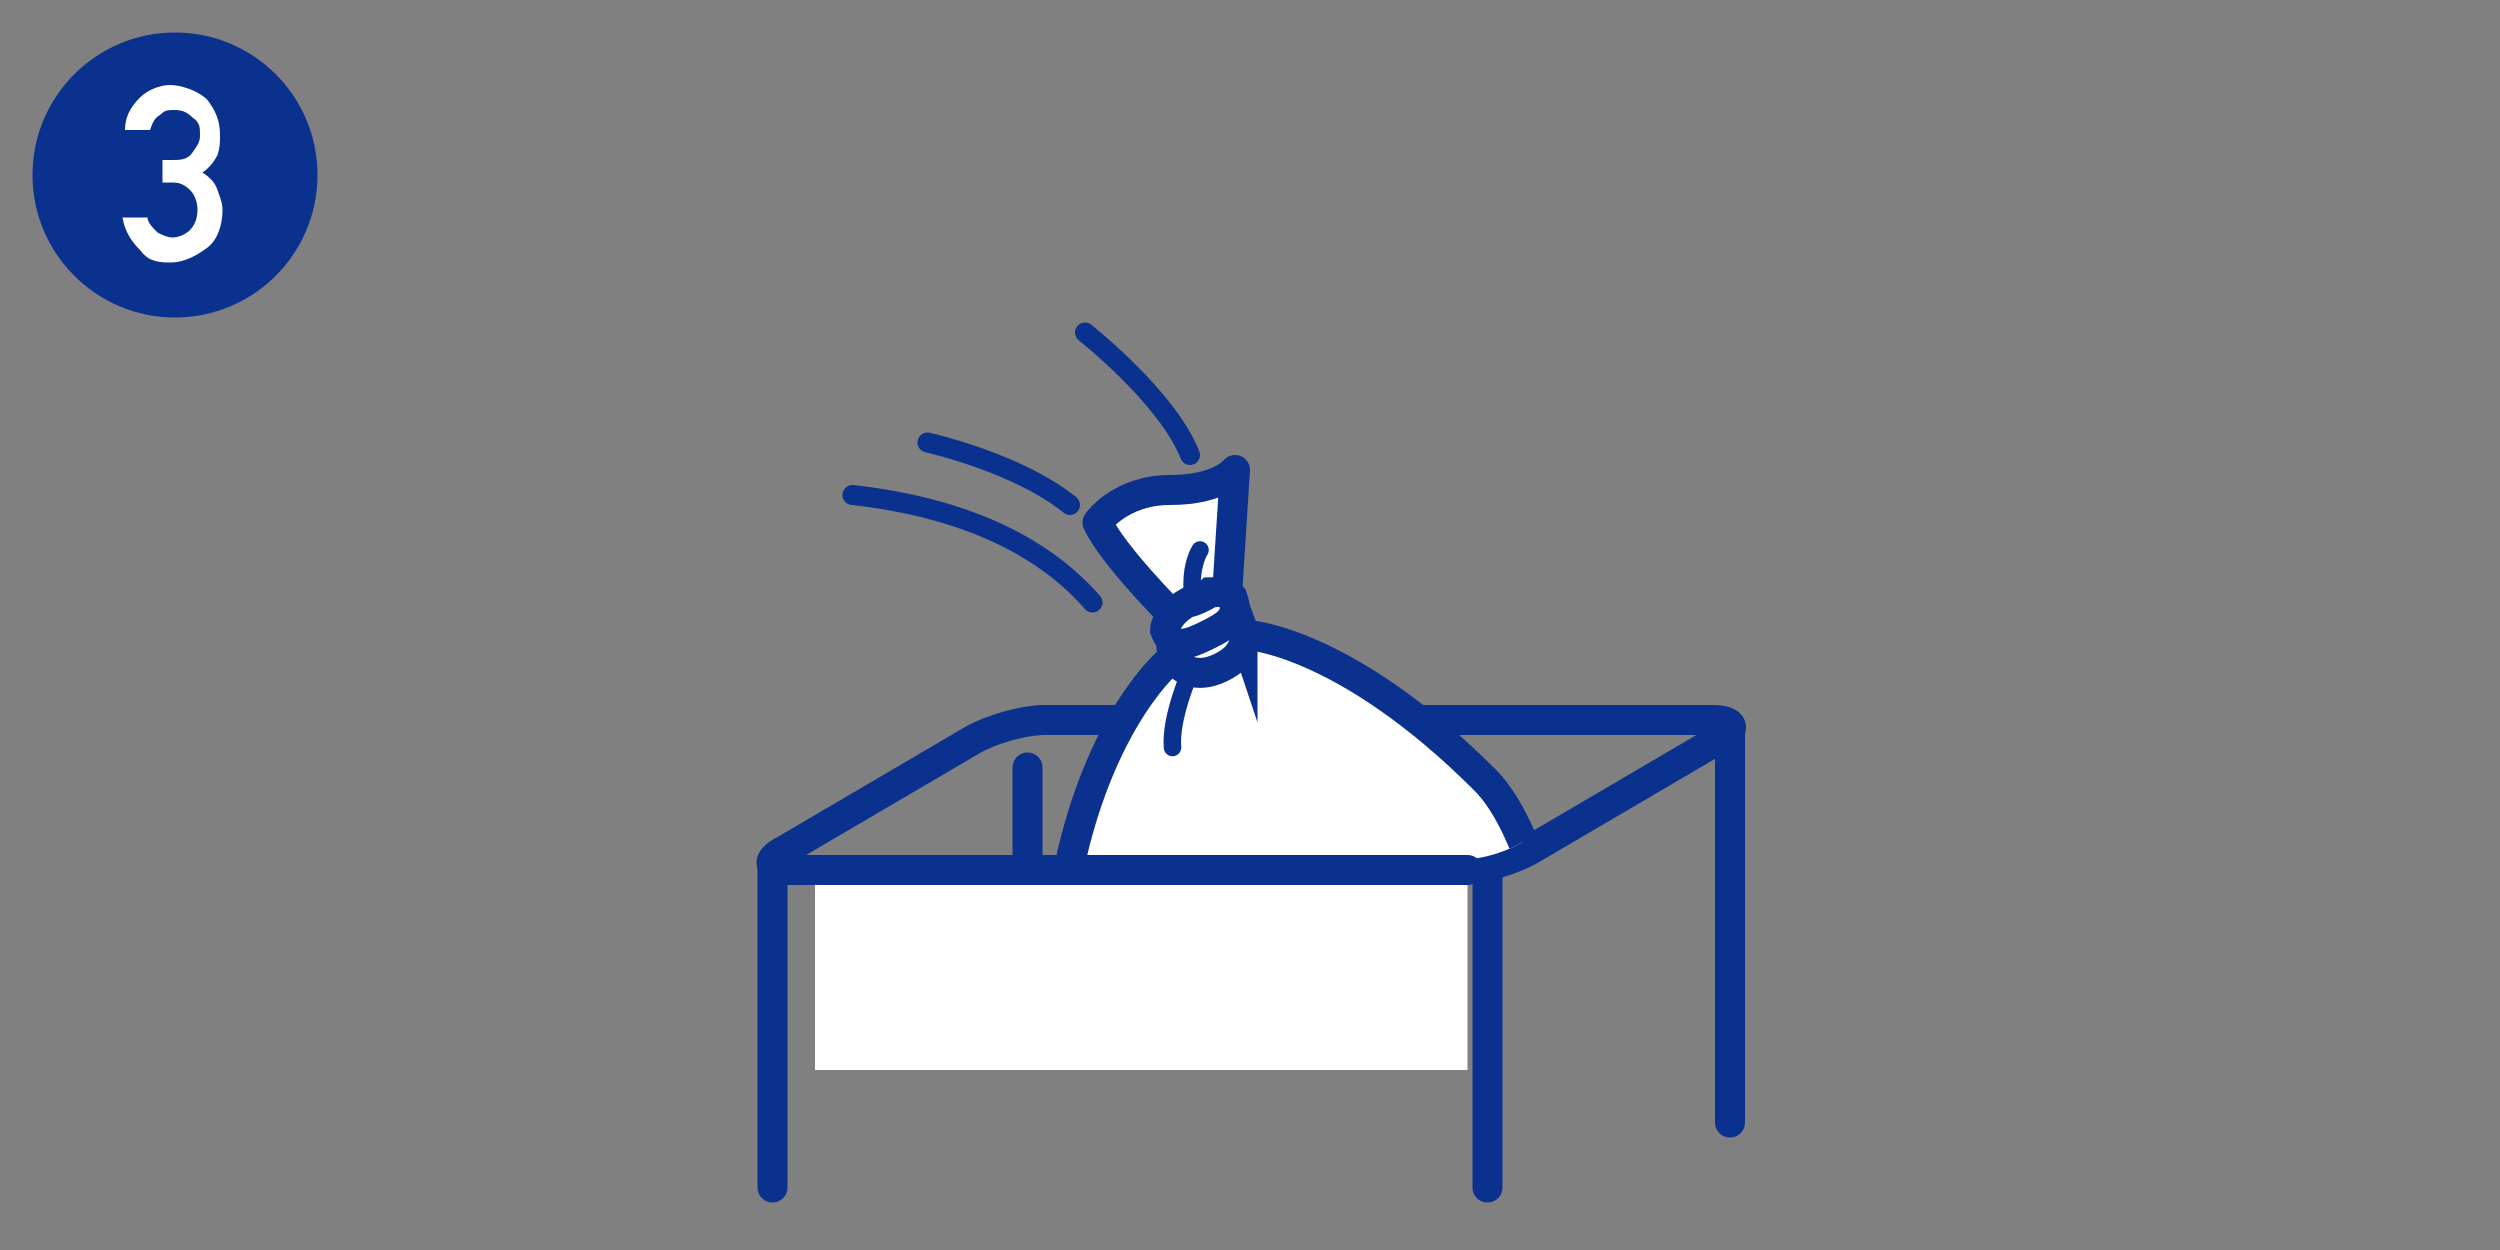
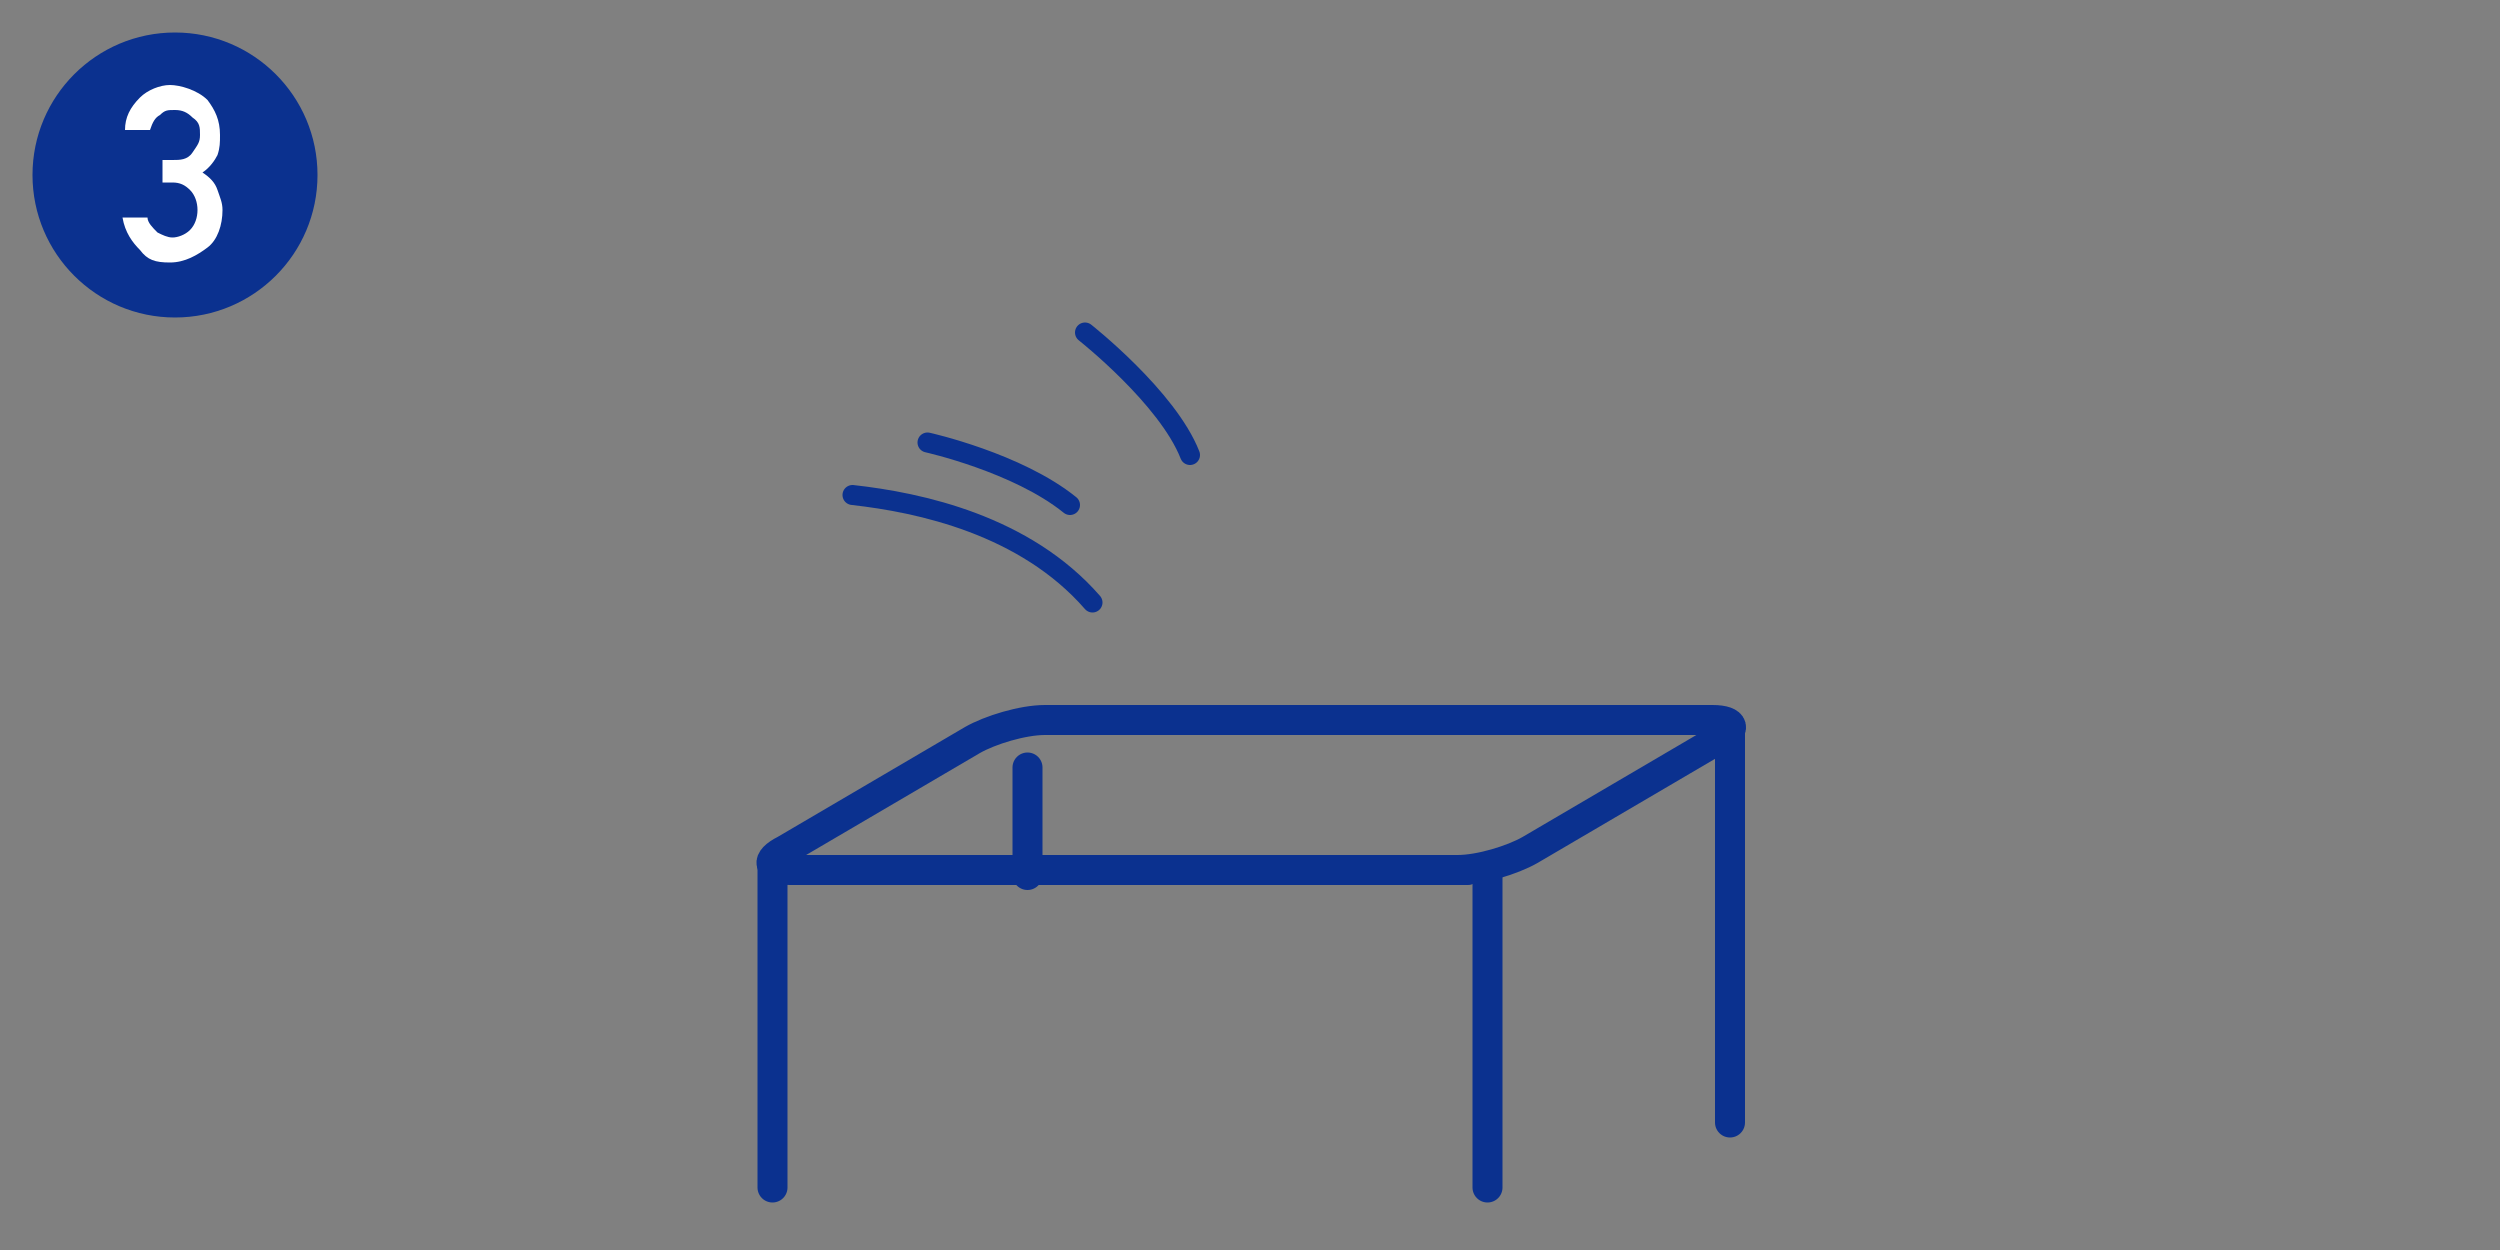
<svg xmlns="http://www.w3.org/2000/svg" id="_レイヤー_2" version="1.1" viewBox="0 0 100 50">
  <rect x="0" y="0" width="100" height="50" fill="#808080" stroke="none" />
  <defs>
    <style>
      .st0, .st1, .st2, .st3 {
        fill: none;
      }

      .st4 {
        stroke-miterlimit: 10;
      }

      .st4, .st1, .st2, .st3, .st5 {
        stroke: #0b318f;
      }

      .st4, .st2, .st5 {
        stroke-width: 1.2px;
      }

      .st4, .st5, .st6 {
        fill: #fff;
      }

      .st1 {
        stroke-width: .8px;
      }

      .st1, .st2, .st3, .st5 {
        stroke-linecap: round;
        stroke-linejoin: round;
      }

      .st3 {
        stroke-width: .7px;
      }

      .st7 {
        fill: #0b318f;
      }

      .st8 {
        clip-path: url(#clippath);
      }
    </style>
    <clipPath id="clippath">
-       <path class="st0" d="M63.2,32.3s-1.3.8-2.5,1.5c-1.4.7-2.6.6-2.6.6h-16.5l-2.1-10.8s6.6-8.1,6.8-8.1,6.4-.6,6.7,0c.3.6,11.9,13.5,11.9,13.7s-1.7,3.2-1.7,3.2h0Z" />
-     </clipPath>
+       </clipPath>
  </defs>
  <g>
    <g>
      <path class="st2" d="M61.2,34c-.7.4-2,.8-2.9.8h-26.7c-.9,0-1-.4-.2-.8l7.5-4.4c.7-.4,2-.8,2.9-.8h26.7c.9,0,1,.4.2.8l-7.5,4.4Z" />
      <line class="st2" x1="30.9" y1="34.5" x2="30.9" y2="47.5" />
      <line class="st2" x1="59.5" y1="34.8" x2="59.5" y2="47.5" />
      <line class="st2" x1="41.1" y1="30.7" x2="41.1" y2="35" />
      <line class="st2" x1="69.2" y1="29.1" x2="69.2" y2="44.9" />
    </g>
    <g class="st8">
      <g>
        <path class="st5" d="M46.9,24.6s-2.4-2.4-3-3.7c0,0,.9-1.3,2.9-1.3,2,0,2.6-.8,2.6-.8l-.3,4.7" />
        <g>
          <g>
            <path class="st5" d="M61.2,34.4c-.4-1.1-1-2.4-1.8-3.2-5.6-5.6-9.5-5.8-9.5-5.8l-1.2.4-2,.7s-3.3,2.8-4.3,10.3c-.1,1,0,2.7.5,3.6,0,0,5.9-.5,9.8-1.8,3.9-1.3,8.5-4.1,8.5-4.1h0Z" />
            <path class="st4" d="M49.7,25.1c.3.8-.3,1.4-1.1,1.7s-1.5,0-1.7-.7.2-.8,1-1c.2,0,.9-.3,1.1-.3.1,0,.5-.2.7.4Z" />
-             <path class="st4" d="M49.3,23.9c.3.8-.2,1.1-1,1.5-.8.4-1.4.6-1.7-.2,0-.2.2-.7.9-1.1.2,0,.8-.3.9-.4.2,0,.6-.1.8.1h0Z" />
          </g>
          <path class="st3" d="M47.6,26.9s-.8,1.8-.7,3" />
        </g>
        <path class="st3" d="M48,22s-.4.6-.3,1.7" />
      </g>
    </g>
-     <rect class="st6" x="32.6" y="34.7" width="26.1" height="8.1" />
    <line class="st2" x1="58.7" y1="34.8" x2="32.7" y2="34.8" />
    <path class="st1" d="M34.1,19.8c2.7.3,6.9,1.2,9.6,4.3" />
    <path class="st1" d="M43.4,13.3s3.3,2.6,4.2,4.9" />
    <path class="st1" d="M37.1,17.7s3.6.8,5.7,2.5" />
  </g>
  <g>
    <circle class="st7" cx="7" cy="7" r="5.7" />
    <path class="st6" d="M6.6,6.4h.3c.3,0,.6,0,.8-.3s.3-.4.3-.7,0-.5-.3-.7c-.2-.2-.4-.3-.7-.3s-.4,0-.6.2c-.2.1-.3.3-.4.6h-1c0-.5.2-.9.6-1.3.3-.3.8-.5,1.2-.5s1.1.2,1.5.6c.3.4.5.8.5,1.4,0,.3,0,.5-.1.8-.1.2-.3.5-.6.7.3.2.5.4.6.7.1.3.2.5.2.8,0,.6-.2,1.2-.6,1.5s-.9.6-1.5.6-.9-.1-1.2-.5c-.3-.3-.6-.7-.7-1.3h1c0,.2.2.4.4.6.2.1.4.2.6.2s.5-.1.7-.3c.2-.2.3-.5.3-.8s-.1-.6-.3-.8c-.2-.2-.4-.3-.7-.3h-.4v-.9h0Z" />
  </g>
</svg>